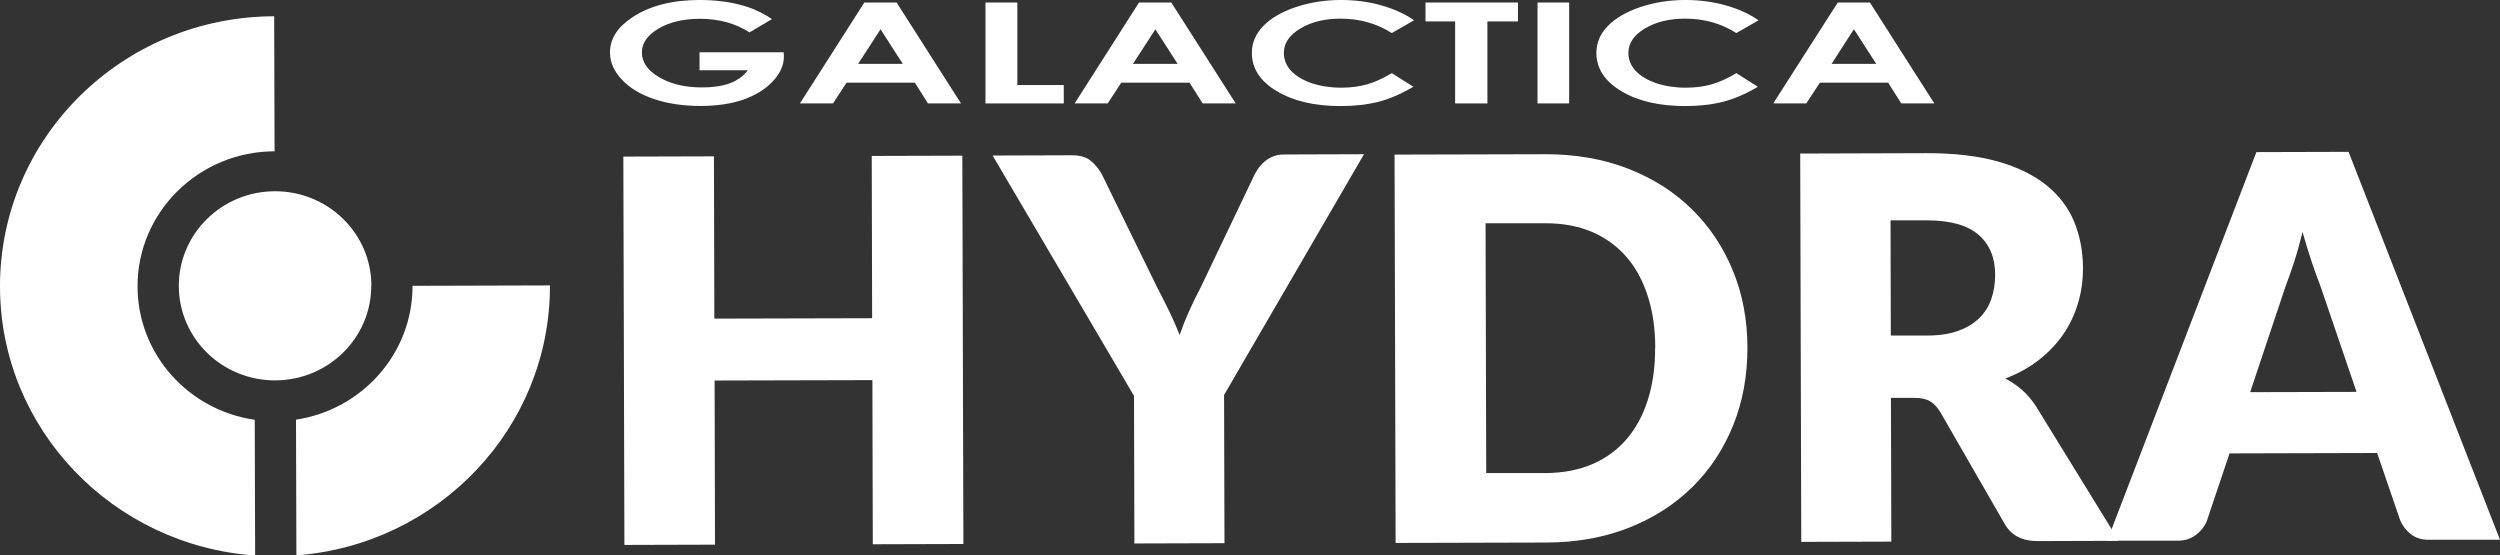
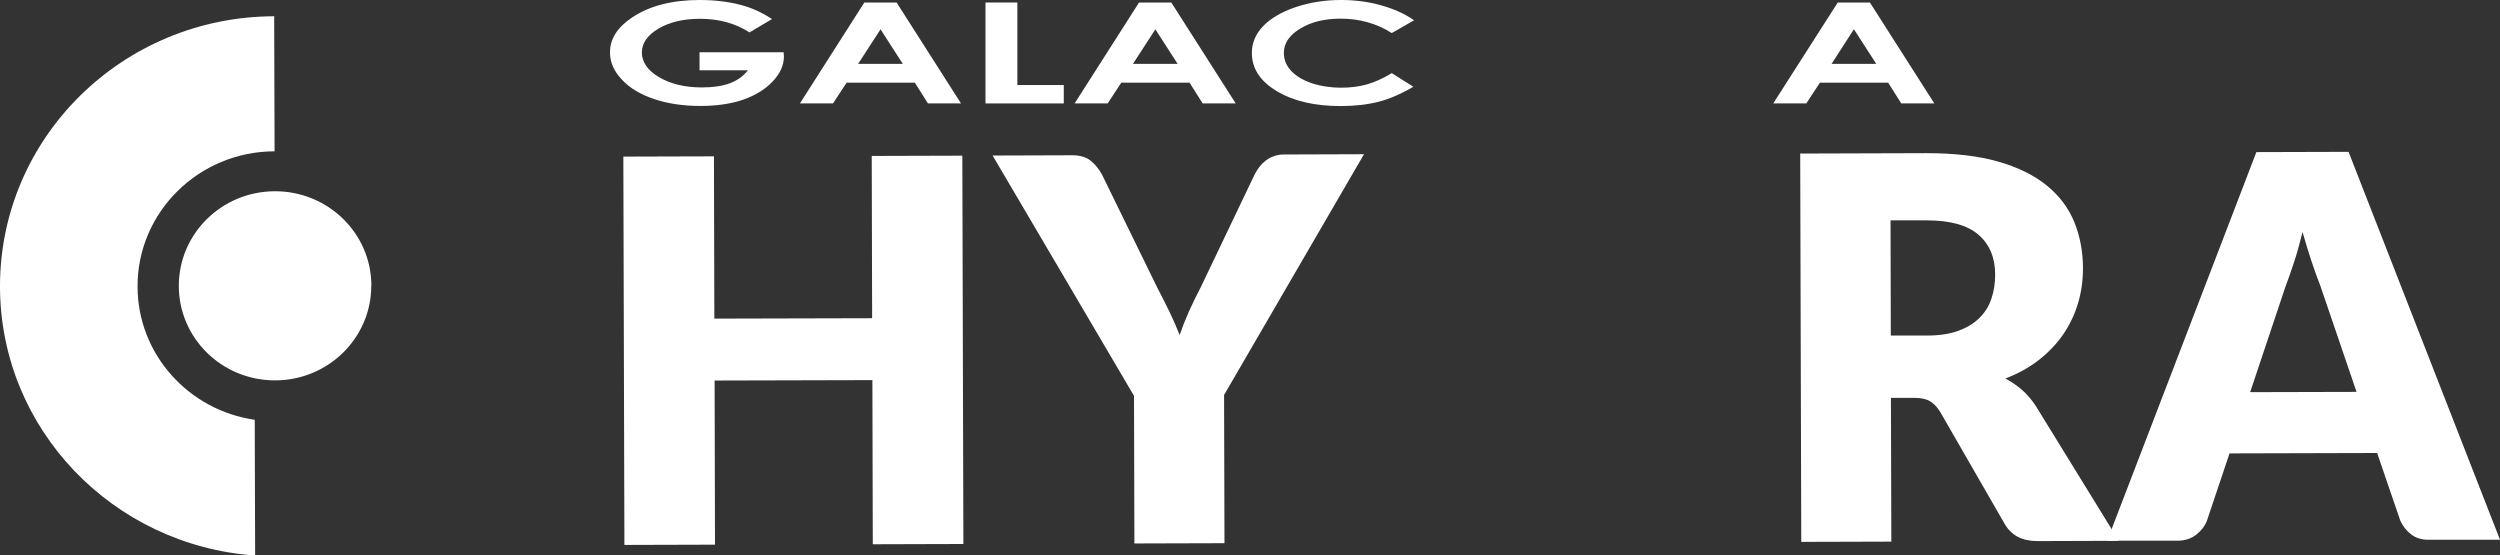
<svg xmlns="http://www.w3.org/2000/svg" id="logo-taurus" width="189.02" height="42" viewBox="0 0 189.02 42">
  <rect x="0" y="0" width="189.02" height="42" fill="#333333" stroke="none" />
  <defs>
    <style>.cls-1{fill-rule:evenodd;}.cls-1,.cls-2{fill:#fff;stroke-width:0px;}</style>
  </defs>
  <path class="cls-1" d="M19.26,31.74c-5-.72-8.85-4.95-8.86-10.07-.02-5.63,4.63-10.22,10.36-10.23l-.03-10.21C9.25,1.26-.03,10.42,0,21.7c.03,10.76,8.54,19.55,19.29,20.3l-.03-10.26Z" />
-   <path class="cls-1" d="M31.19,21.61c.01,5.12-3.81,9.36-8.81,10.12l.03,10.26c10.75-.81,19.2-9.65,19.17-20.41l-10.39.03Z" />
  <path class="cls-2" d="M72.76,11.77l.08,29.36-6.85.02-.03-12.41-11.93.03.03,12.41-6.85.02-.08-29.36,6.85-.02.03,12.27,11.93-.03-.03-12.27,6.85-.02Z" />
  <path class="cls-2" d="M92.55,29.91l.03,11.16-6.81.02-.03-11.16-10.69-18.17,6.01-.02c.59,0,1.06.13,1.4.41.34.27.63.63.86,1.05l4.17,8.53c.35.67.67,1.3.95,1.88.28.58.53,1.16.75,1.72.2-.58.43-1.16.69-1.75.26-.58.56-1.21.91-1.87l4.09-8.56c.09-.17.21-.35.34-.53.13-.17.29-.33.47-.47.18-.14.39-.26.62-.34.24-.09.49-.13.77-.13l6.05-.02-10.59,18.22Z" />
-   <path class="cls-2" d="M132.12,26.28c0,2.12-.35,4.08-1.08,5.88-.73,1.8-1.75,3.35-3.08,4.66-1.33,1.31-2.92,2.34-4.8,3.08-1.87.74-3.95,1.11-6.23,1.12l-11.41.03-.08-29.36,11.41-.03c2.28,0,4.36.36,6.24,1.09,1.88.73,3.48,1.75,4.81,3.05,1.33,1.3,2.37,2.84,3.11,4.64.74,1.79,1.11,3.74,1.11,5.85ZM125.15,26.3c0-1.45-.19-2.76-.57-3.93-.38-1.17-.92-2.16-1.63-2.97-.71-.81-1.57-1.43-2.59-1.87-1.02-.43-2.19-.65-3.49-.65h-4.55s.05,18.89.05,18.89h4.55c1.3-.02,2.46-.24,3.48-.68,1.02-.44,1.88-1.07,2.58-1.88.7-.82,1.24-1.81,1.61-2.98.37-1.17.56-2.49.55-3.95Z" />
  <path class="cls-2" d="M160.21,40.89l-6.17.02c-1.14,0-1.96-.42-2.46-1.28l-4.9-8.51c-.23-.36-.48-.63-.77-.79-.28-.17-.69-.25-1.21-.25h-1.73s.03,10.87.03,10.87l-6.81.02-.08-29.36,9.55-.03c2.12,0,3.93.21,5.43.64,1.5.43,2.72,1.04,3.67,1.81.95.78,1.64,1.7,2.07,2.75.43,1.06.65,2.21.66,3.46,0,.95-.12,1.85-.38,2.7-.25.85-.63,1.63-1.12,2.35-.5.72-1.11,1.36-1.84,1.93-.73.57-1.57,1.03-2.53,1.4.44.23.86.51,1.25.85.39.34.74.75,1.05,1.22l6.28,10.2ZM145.7,25.37c.93,0,1.72-.12,2.37-.36.65-.24,1.18-.56,1.6-.98.42-.42.72-.9.9-1.46.19-.56.28-1.16.28-1.81,0-1.29-.43-2.3-1.27-3.02-.84-.72-2.14-1.08-3.9-1.08h-2.74s.02,8.71.02,8.71h2.74Z" />
  <path class="cls-2" d="M189.02,40.81h-5.28c-.59.02-1.07-.12-1.43-.4-.36-.27-.64-.63-.83-1.05l-1.75-5.11-11.16.03-1.72,5.12c-.15.38-.41.72-.79,1.02-.38.3-.86.46-1.42.46h-5.32s11.28-29.38,11.28-29.38l6.97-.02,11.45,29.33ZM178.17,29.62l-2.74-8.03c-.2-.51-.42-1.11-.65-1.8-.23-.69-.46-1.44-.69-2.25-.2.82-.41,1.58-.64,2.28-.23.7-.44,1.3-.64,1.82l-2.68,8.01,8.04-.02Z" />
  <path class="cls-1" d="M28.07,21.59c.01,3.95-3.24,7.16-7.26,7.17-4.02.01-7.28-3.18-7.29-7.13-.01-3.95,3.24-7.16,7.26-7.17,4.02-.01,7.29,3.18,7.3,7.13Z" />
  <path class="cls-2" d="M58.37,1.44l-1.7,1.01c-1.07-.69-2.32-1.03-3.75-1.03-1.25,0-2.29.25-3.13.74-.84.5-1.26,1.1-1.26,1.81s.43,1.36,1.31,1.87c.87.51,1.95.77,3.23.77.83,0,1.53-.1,2.1-.31.57-.21,1.03-.54,1.38-.99h-3.66v-1.36h6.36l.02.32c0,.67-.29,1.3-.86,1.9-.57.6-1.32,1.05-2.23,1.37-.91.31-1.98.47-3.21.47-1.31,0-2.48-.17-3.51-.52-1.03-.34-1.84-.83-2.44-1.47-.6-.63-.9-1.32-.9-2.06,0-1.01.55-1.89,1.66-2.63C49.1.44,50.81,0,52.91,0c1.1,0,2.13.12,3.09.37.81.21,1.6.56,2.37,1.07" />
  <path class="cls-2" d="M65.35.19h2.44l4.87,7.63h-2.5l-.99-1.57h-5.16l-1.03,1.57h-2.5L65.35.19ZM66.58,2.21l-1.7,2.62h3.38l-1.69-2.62Z" />
  <polygon class="cls-2" points="74.51 .19 76.92 .19 76.92 6.43 80.43 6.43 80.43 7.82 74.51 7.82 74.51 .19" />
  <path class="cls-2" d="M86.12.19h2.44l4.87,7.63h-2.5l-.99-1.57h-5.16l-1.03,1.57h-2.5L86.12.19ZM87.36,2.21l-1.7,2.62h3.38l-1.69-2.62Z" />
  <path class="cls-2" d="M106.92,1.53l-1.69.97c-1.15-.73-2.44-1.09-3.87-1.09-1.21,0-2.23.25-3.05.75-.83.5-1.24,1.11-1.24,1.84,0,.51.18.96.55,1.36.37.39.89.7,1.55.93.67.22,1.42.34,2.23.34.7,0,1.34-.08,1.92-.24.58-.16,1.21-.44,1.91-.86l1.63,1.03c-.94.55-1.82.93-2.65,1.14-.83.21-1.78.32-2.85.32-1.97,0-3.58-.38-4.83-1.13-1.25-.75-1.88-1.71-1.88-2.89,0-.76.29-1.44.86-2.03.57-.59,1.39-1.07,2.45-1.43,1.07-.36,2.21-.54,3.44-.54,1.04,0,2.05.13,3.01.4.97.27,1.8.64,2.5,1.13" />
-   <polygon class="cls-2" points="107.78 .19 114.77 .19 114.77 1.62 112.46 1.62 112.46 7.82 110.02 7.82 110.02 1.62 107.78 1.62 107.78 .19" />
-   <rect class="cls-2" x="116.25" y=".19" width="2.39" height="7.63" />
-   <path class="cls-2" d="M132.97,1.53l-1.69.97c-1.14-.73-2.43-1.09-3.87-1.09-1.21,0-2.23.25-3.05.75-.83.5-1.24,1.11-1.24,1.84,0,.51.18.96.55,1.36.37.39.89.7,1.55.93.67.22,1.41.34,2.23.34.7,0,1.34-.08,1.92-.24.58-.16,1.21-.44,1.91-.86l1.63,1.03c-.93.55-1.82.93-2.65,1.14-.83.21-1.78.32-2.85.32-1.97,0-3.58-.38-4.83-1.13-1.25-.75-1.88-1.71-1.88-2.89,0-.76.28-1.44.86-2.03.57-.59,1.39-1.07,2.45-1.43,1.06-.36,2.21-.54,3.43-.54,1.04,0,2.05.13,3.01.4.97.27,1.8.64,2.5,1.13" />
  <path class="cls-2" d="M138.94.19h2.44l4.87,7.63h-2.5l-.99-1.57h-5.16l-1.03,1.57h-2.5l4.88-7.63ZM140.17,2.21l-1.69,2.62h3.38l-1.69-2.62Z" />
</svg>